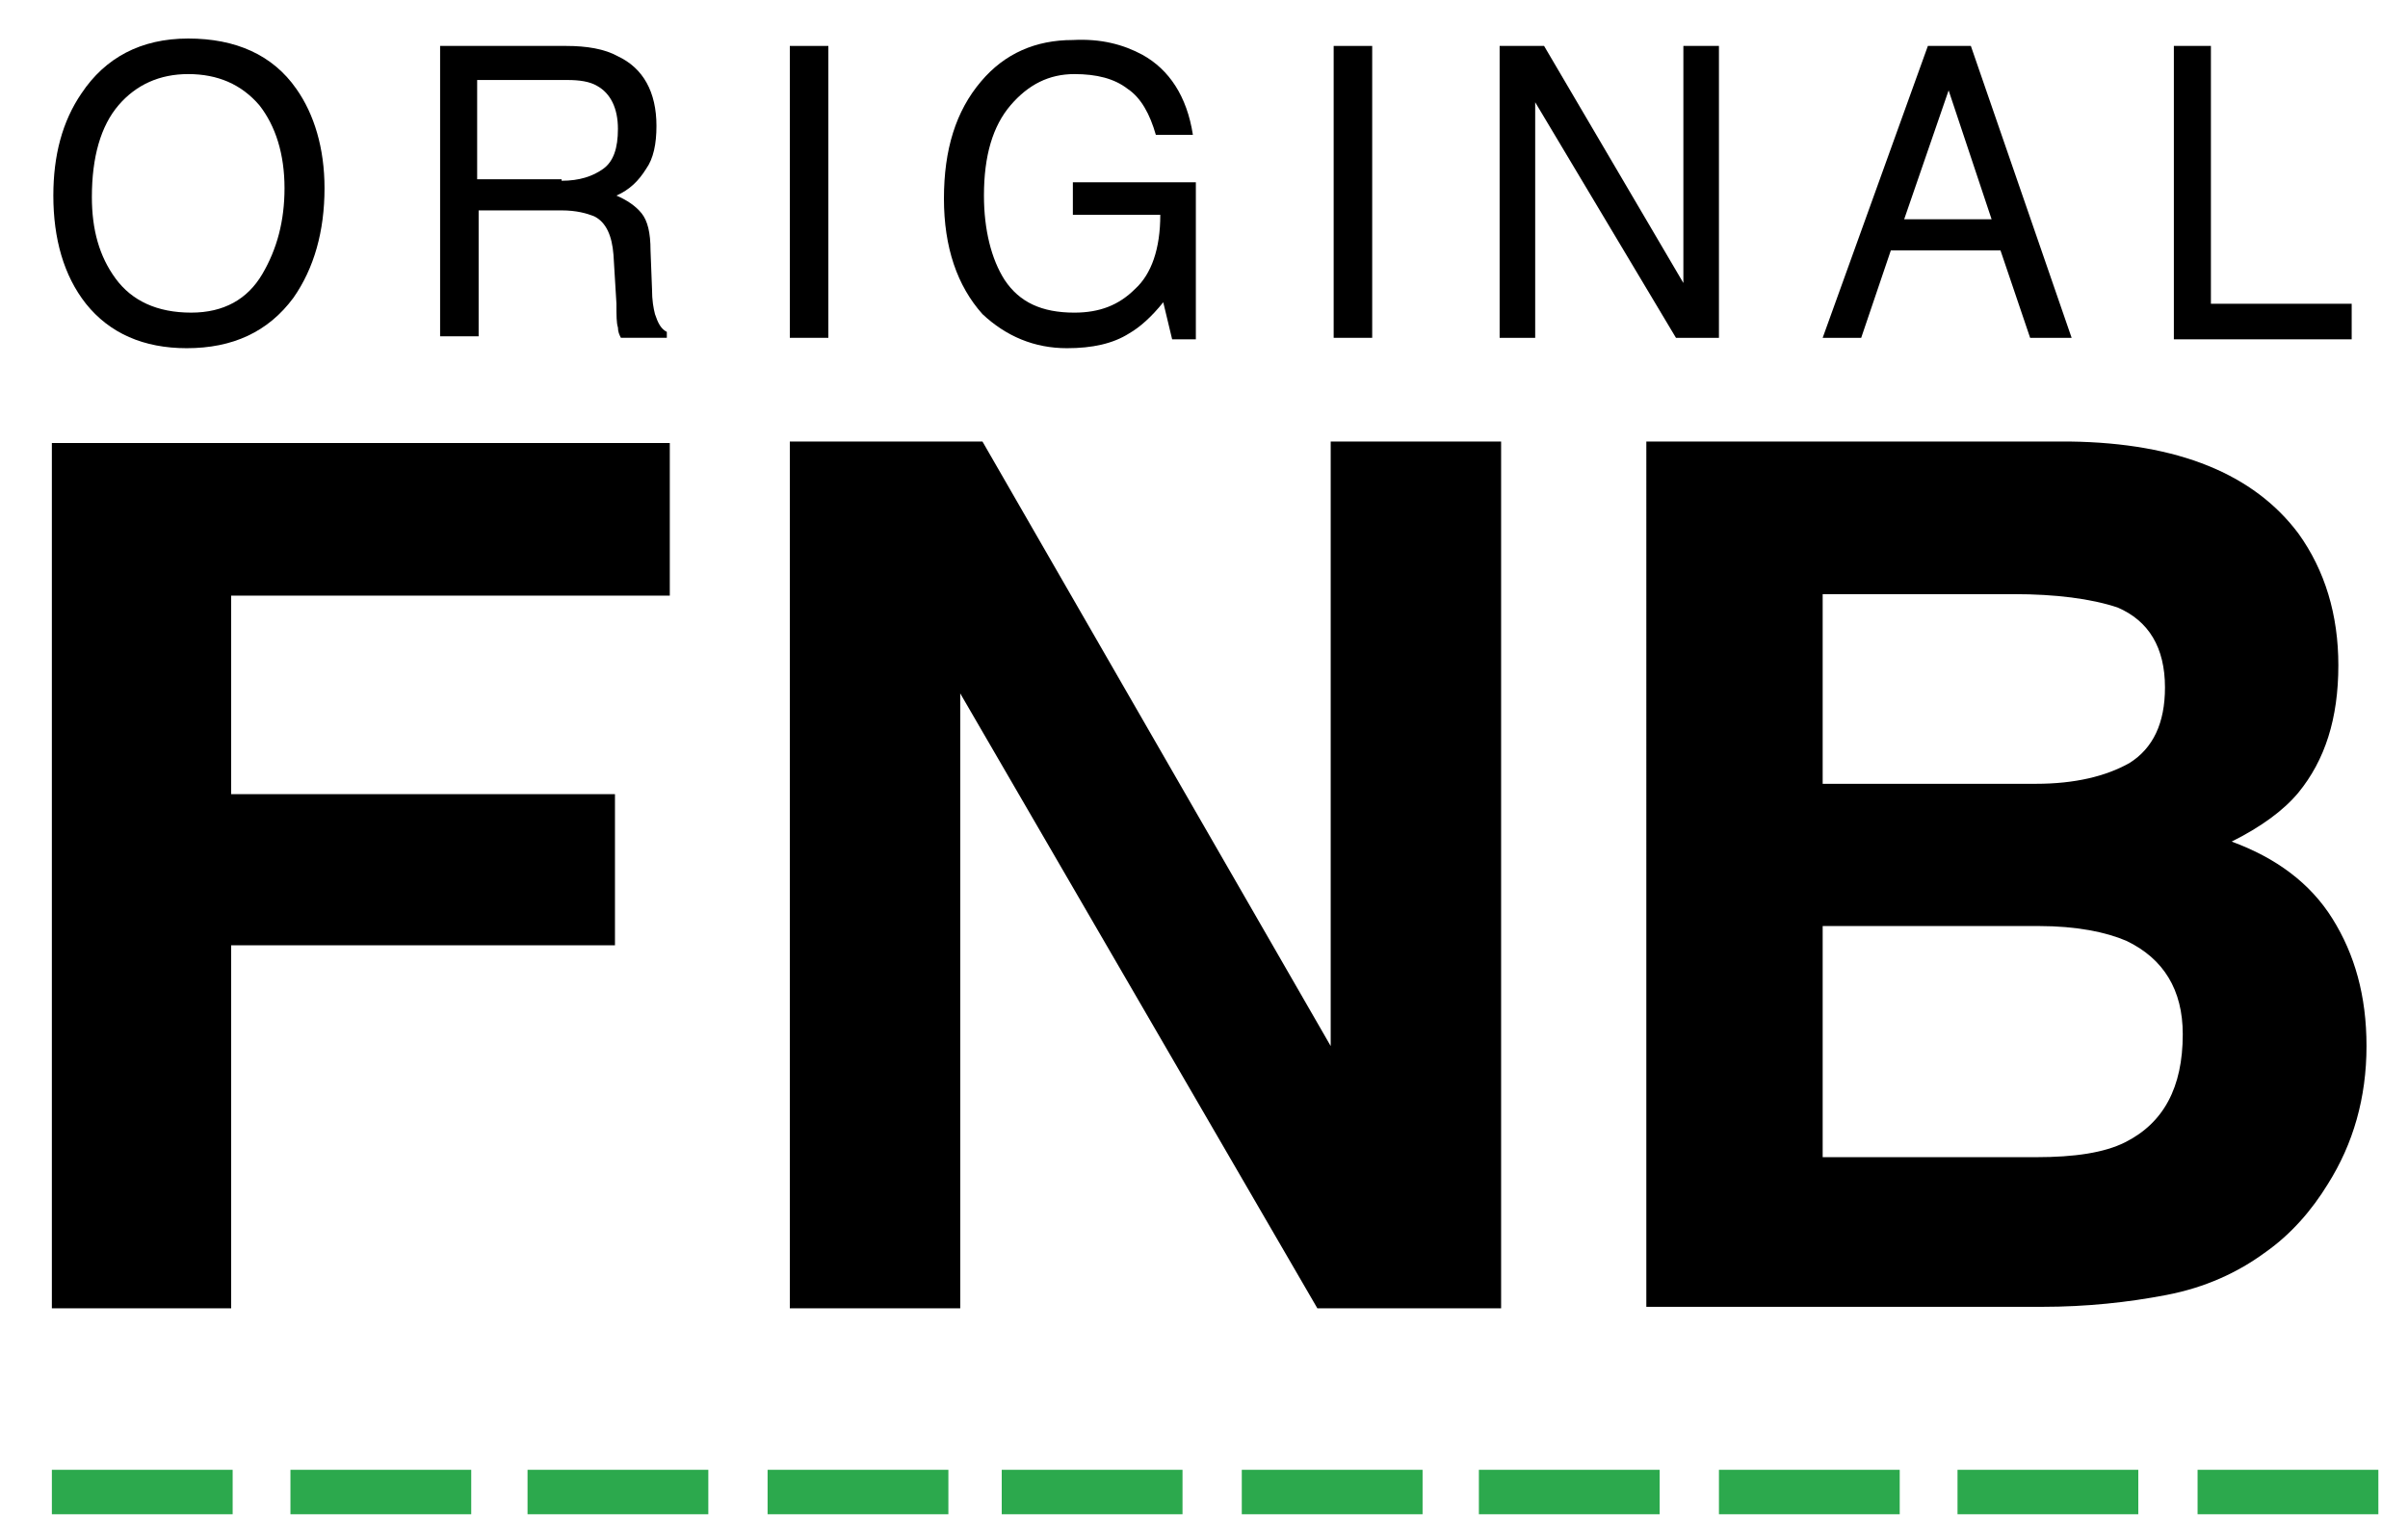
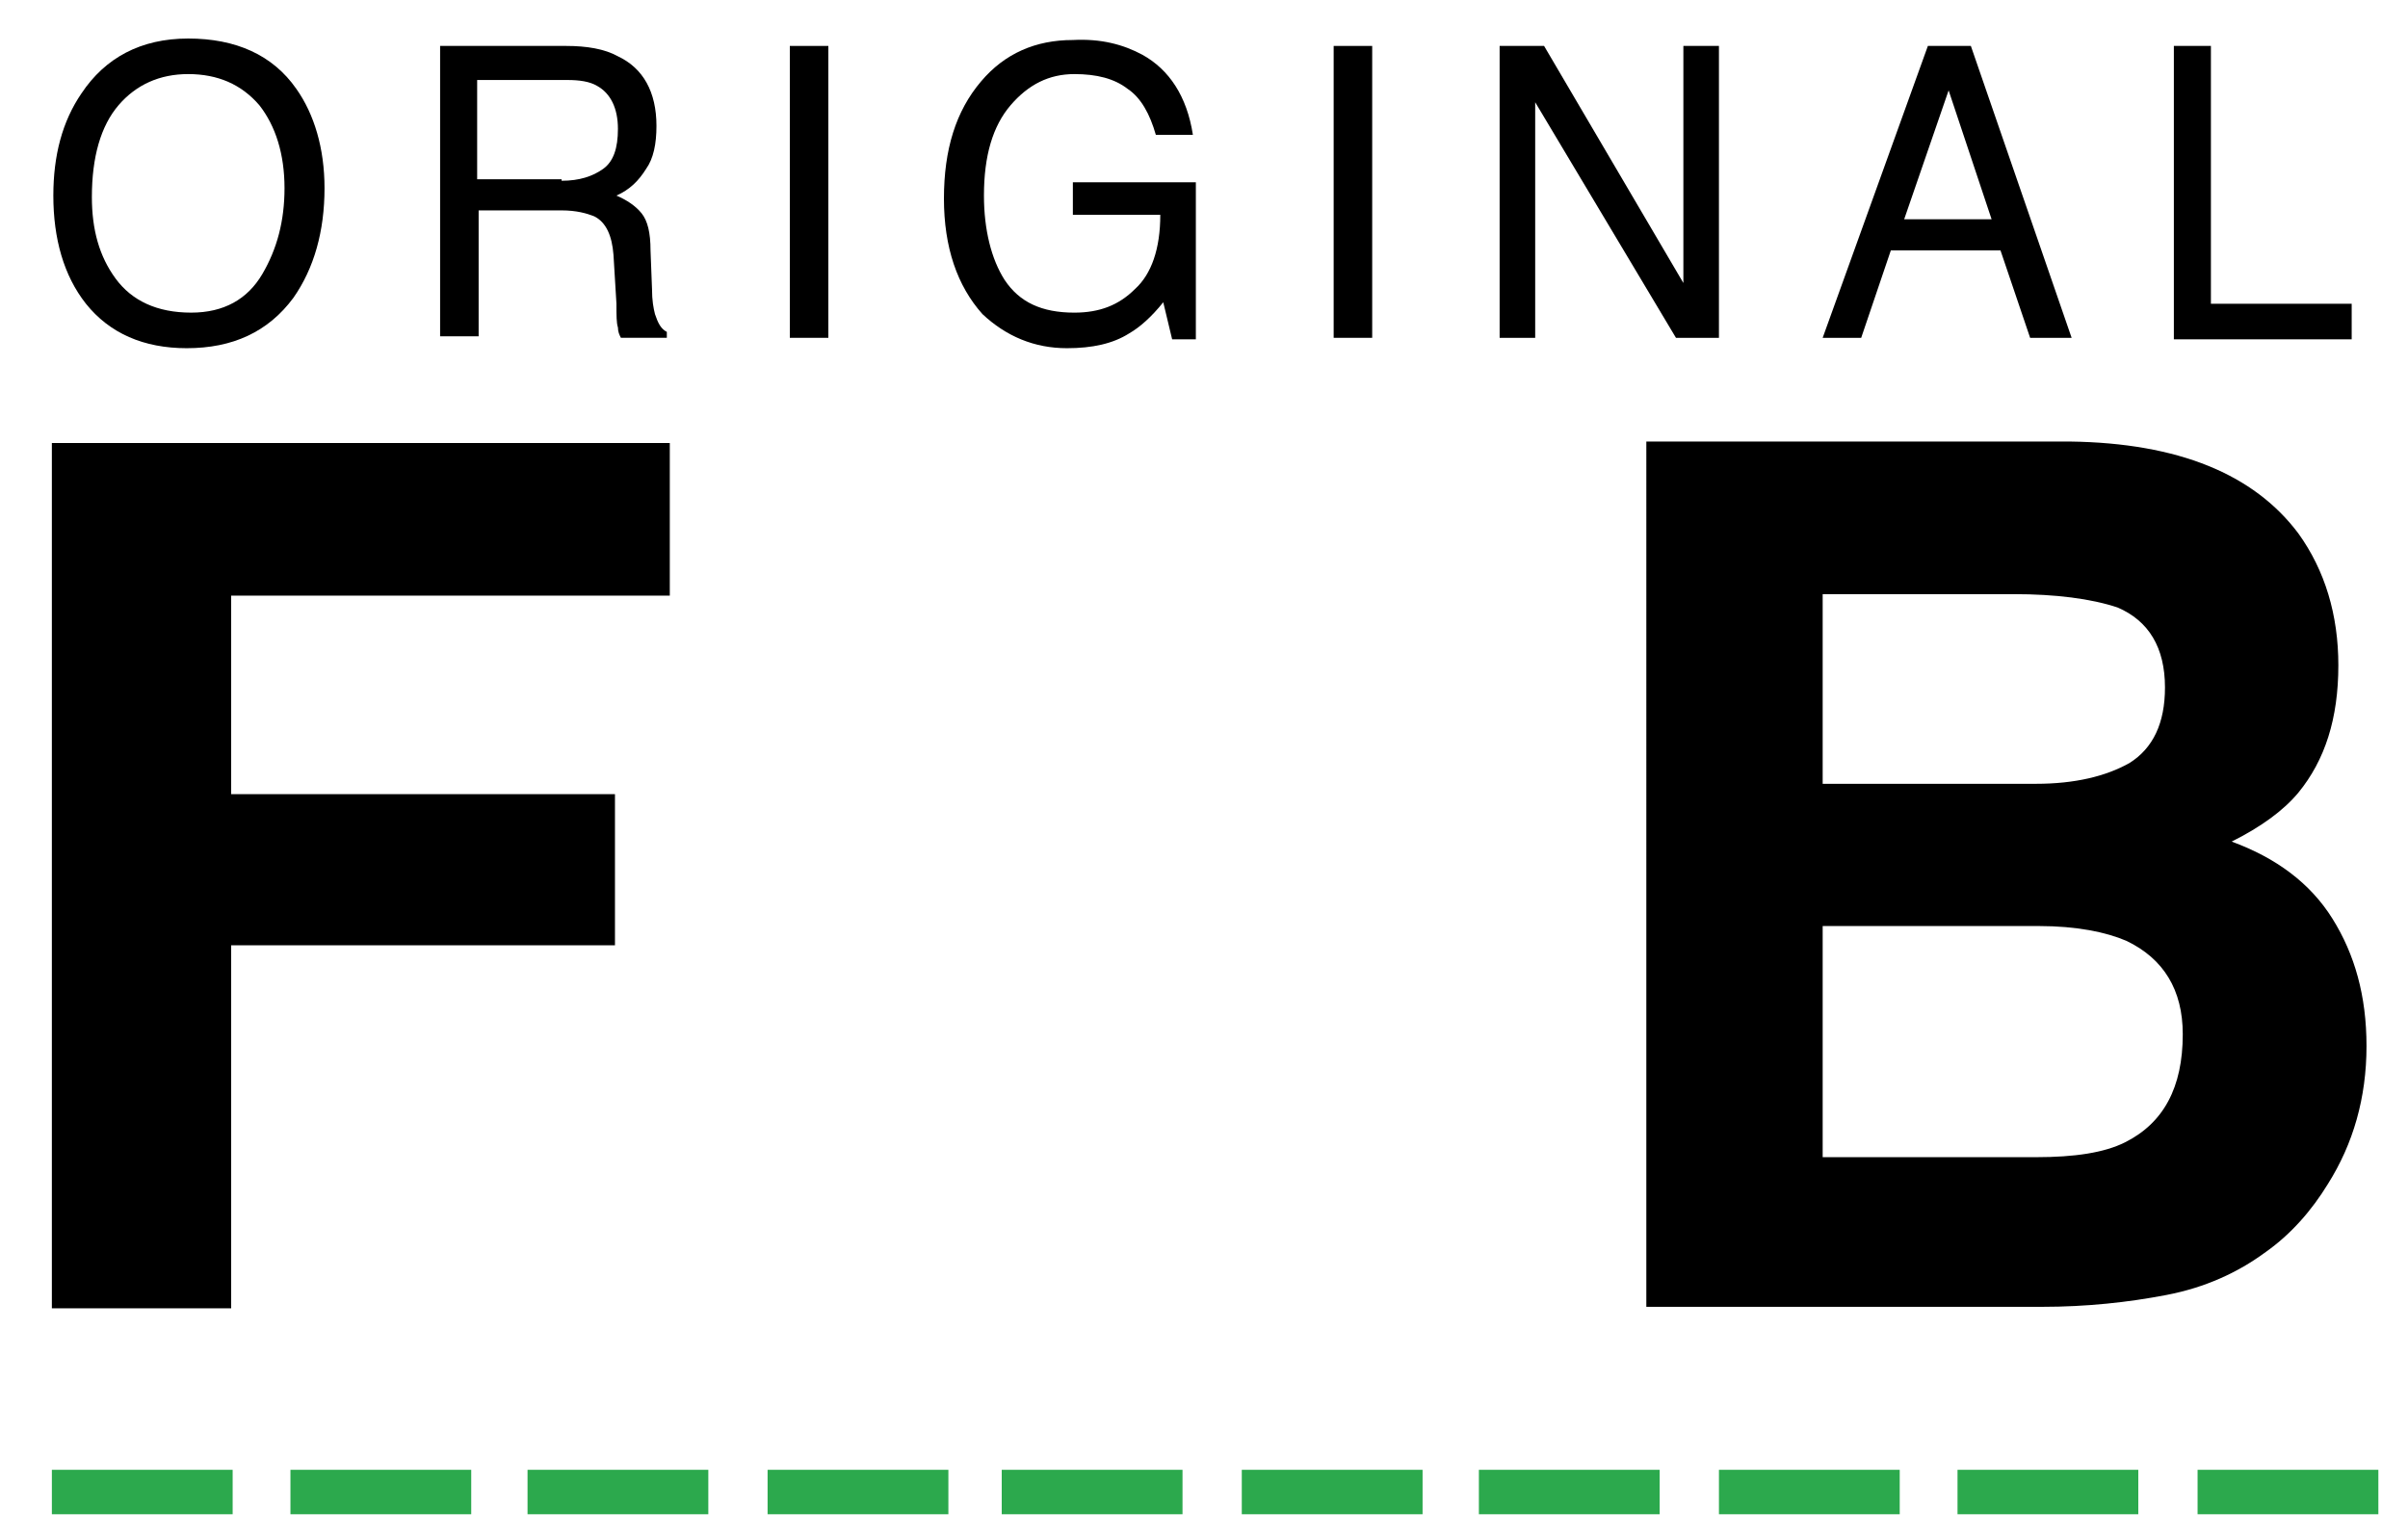
<svg xmlns="http://www.w3.org/2000/svg" version="1.1" id="Layer_1" x="0px" y="0px" viewBox="0 0 162.5 103.9" style="enable-background:new 0 0 162.5 103.9;" xml:space="preserve">
  <style type="text/css">
	.st0{fill:#2CA94D;}
</style>
  <g>
    <path d="M3.5,29.9h41.7v10.3H15.6v13.4h25.9v10.2H15.6v24.5H3.5V29.9z" />
-     <path d="M53.3,29.8h13l23.5,40.8V29.8h11.5v58.5H88.9L64.8,46.8v41.5H53.3V29.8z" />
    <path d="M155.1,36c1.8,2.5,2.7,5.5,2.7,8.9c0,3.6-0.9,6.4-2.7,8.6c-1,1.2-2.5,2.3-4.5,3.3c3,1.1,5.3,2.8,6.8,5.2   c1.5,2.4,2.3,5.2,2.3,8.6c0,3.5-0.9,6.6-2.6,9.3c-1.1,1.8-2.5,3.4-4.2,4.6c-1.9,1.4-4.1,2.4-6.7,2.9c-2.6,0.5-5.4,0.8-8.4,0.8   h-26.7V29.8h28.6C147,29.9,152.1,32,155.1,36z M123,40v12.9h14.4c2.6,0,4.7-0.5,6.3-1.4c1.6-1,2.4-2.7,2.4-5.1   c0-2.7-1.1-4.5-3.2-5.4c-1.8-0.6-4.2-0.9-7-0.9H123z M123,62.5v15.6h14.4c2.6,0,4.6-0.3,6-1c2.6-1.3,3.9-3.7,3.9-7.3   c0-3-1.3-5.1-3.8-6.3c-1.4-0.6-3.4-1-5.9-1H123z" />
    <g>
      <path d="M20,6c1.2,1.7,1.9,4,1.9,6.7c0,2.9-0.7,5.4-2.1,7.4c-1.7,2.3-4.1,3.4-7.2,3.4c-2.9,0-5.2-1-6.8-3    c-1.5-1.9-2.2-4.4-2.2-7.3c0-2.7,0.6-5,1.9-6.9c1.6-2.4,4-3.7,7.2-3.7C15.9,2.6,18.4,3.7,20,6z M17.7,18.5c1-1.7,1.5-3.6,1.5-5.8    c0-2.3-0.6-4.2-1.7-5.6C16.3,5.7,14.7,5,12.7,5C10.8,5,9.2,5.7,8,7.1c-1.2,1.4-1.8,3.5-1.8,6.2c0,2.2,0.5,4,1.6,5.5    c1.1,1.5,2.8,2.3,5.1,2.3C15.1,21.1,16.7,20.2,17.7,18.5z" />
      <path d="M29.6,3.1h8.6c1.4,0,2.6,0.2,3.5,0.7c1.7,0.8,2.6,2.4,2.6,4.7c0,1.2-0.2,2.2-0.7,2.9c-0.5,0.8-1.1,1.4-2,1.8    c0.7,0.3,1.3,0.7,1.7,1.2c0.4,0.5,0.6,1.3,0.6,2.5l0.1,2.6c0,0.8,0.1,1.3,0.2,1.7c0.2,0.6,0.4,1,0.8,1.2v0.4h-3.1    c-0.1-0.2-0.2-0.4-0.2-0.7c-0.1-0.3-0.1-0.8-0.1-1.6l-0.2-3.3c-0.1-1.3-0.5-2.2-1.3-2.6c-0.5-0.2-1.2-0.4-2.2-0.4h-5.6v8.5h-2.6    V3.1z M37.9,12.2c1.2,0,2.1-0.3,2.8-0.8c0.7-0.5,1-1.4,1-2.7c0-1.4-0.5-2.4-1.4-2.9c-0.5-0.3-1.2-0.4-2-0.4h-6.1v6.7H37.9z" />
      <path d="M53.3,3.1h2.6v19.7h-2.6V3.1z" />
      <path d="M77.1,3.7c1.8,1,3,2.8,3.4,5.4h-2.5C77.6,7.7,77,6.6,76.1,6c-0.9-0.7-2.1-1-3.6-1c-1.7,0-3.1,0.7-4.3,2.1    c-1.2,1.4-1.8,3.4-1.8,6.1c0,2.3,0.5,4.3,1.4,5.7c1,1.5,2.5,2.2,4.7,2.2c1.7,0,3-0.5,4.1-1.6c1.1-1,1.7-2.7,1.7-5h-5.9v-2.2h8.3    v10.6h-1.6l-0.6-2.5c-0.8,1-1.6,1.7-2.3,2.1c-1.1,0.7-2.5,1-4.2,1c-2.2,0-4.1-0.8-5.7-2.3c-1.7-1.9-2.6-4.5-2.6-7.8    c0-3.3,0.8-5.9,2.5-7.9c1.6-1.9,3.7-2.8,6.2-2.8C74.3,2.6,75.8,3,77.1,3.7z" />
      <path d="M90,3.1h2.6v19.7H90V3.1z" />
      <path d="M101.2,3.1h3l9.4,16v-16h2.4v19.7h-2.9l-9.5-15.9v15.9h-2.4V3.1z" />
      <path d="M130.1,3.1h2.9l6.8,19.7H137l-2-5.9h-7.4l-2,5.9H123L130.1,3.1z M134.4,14.8l-2.9-8.7l-3,8.7H134.4z" />
      <path d="M146.6,3.1h2.6v17.4h9.5v2.4h-12V3.1z" />
    </g>
    <rect x="3.5" y="99.2" class="st0" width="12.2" height="3" />
    <rect x="19.6" y="99.2" class="st0" width="12.2" height="3" />
    <rect x="35.6" y="99.2" class="st0" width="12.2" height="3" />
    <rect x="51.8" y="99.2" class="st0" width="12.2" height="3" />
    <rect x="67.6" y="99.2" class="st0" width="12.2" height="3" />
    <rect x="83.8" y="99.2" class="st0" width="12.2" height="3" />
    <rect x="99.8" y="99.2" class="st0" width="12.2" height="3" />
    <rect x="116" y="99.2" class="st0" width="12.2" height="3" />
    <rect x="132.1" y="99.2" class="st0" width="12.2" height="3" />
    <rect x="148.3" y="99.2" class="st0" width="12.2" height="3" />
  </g>
</svg>